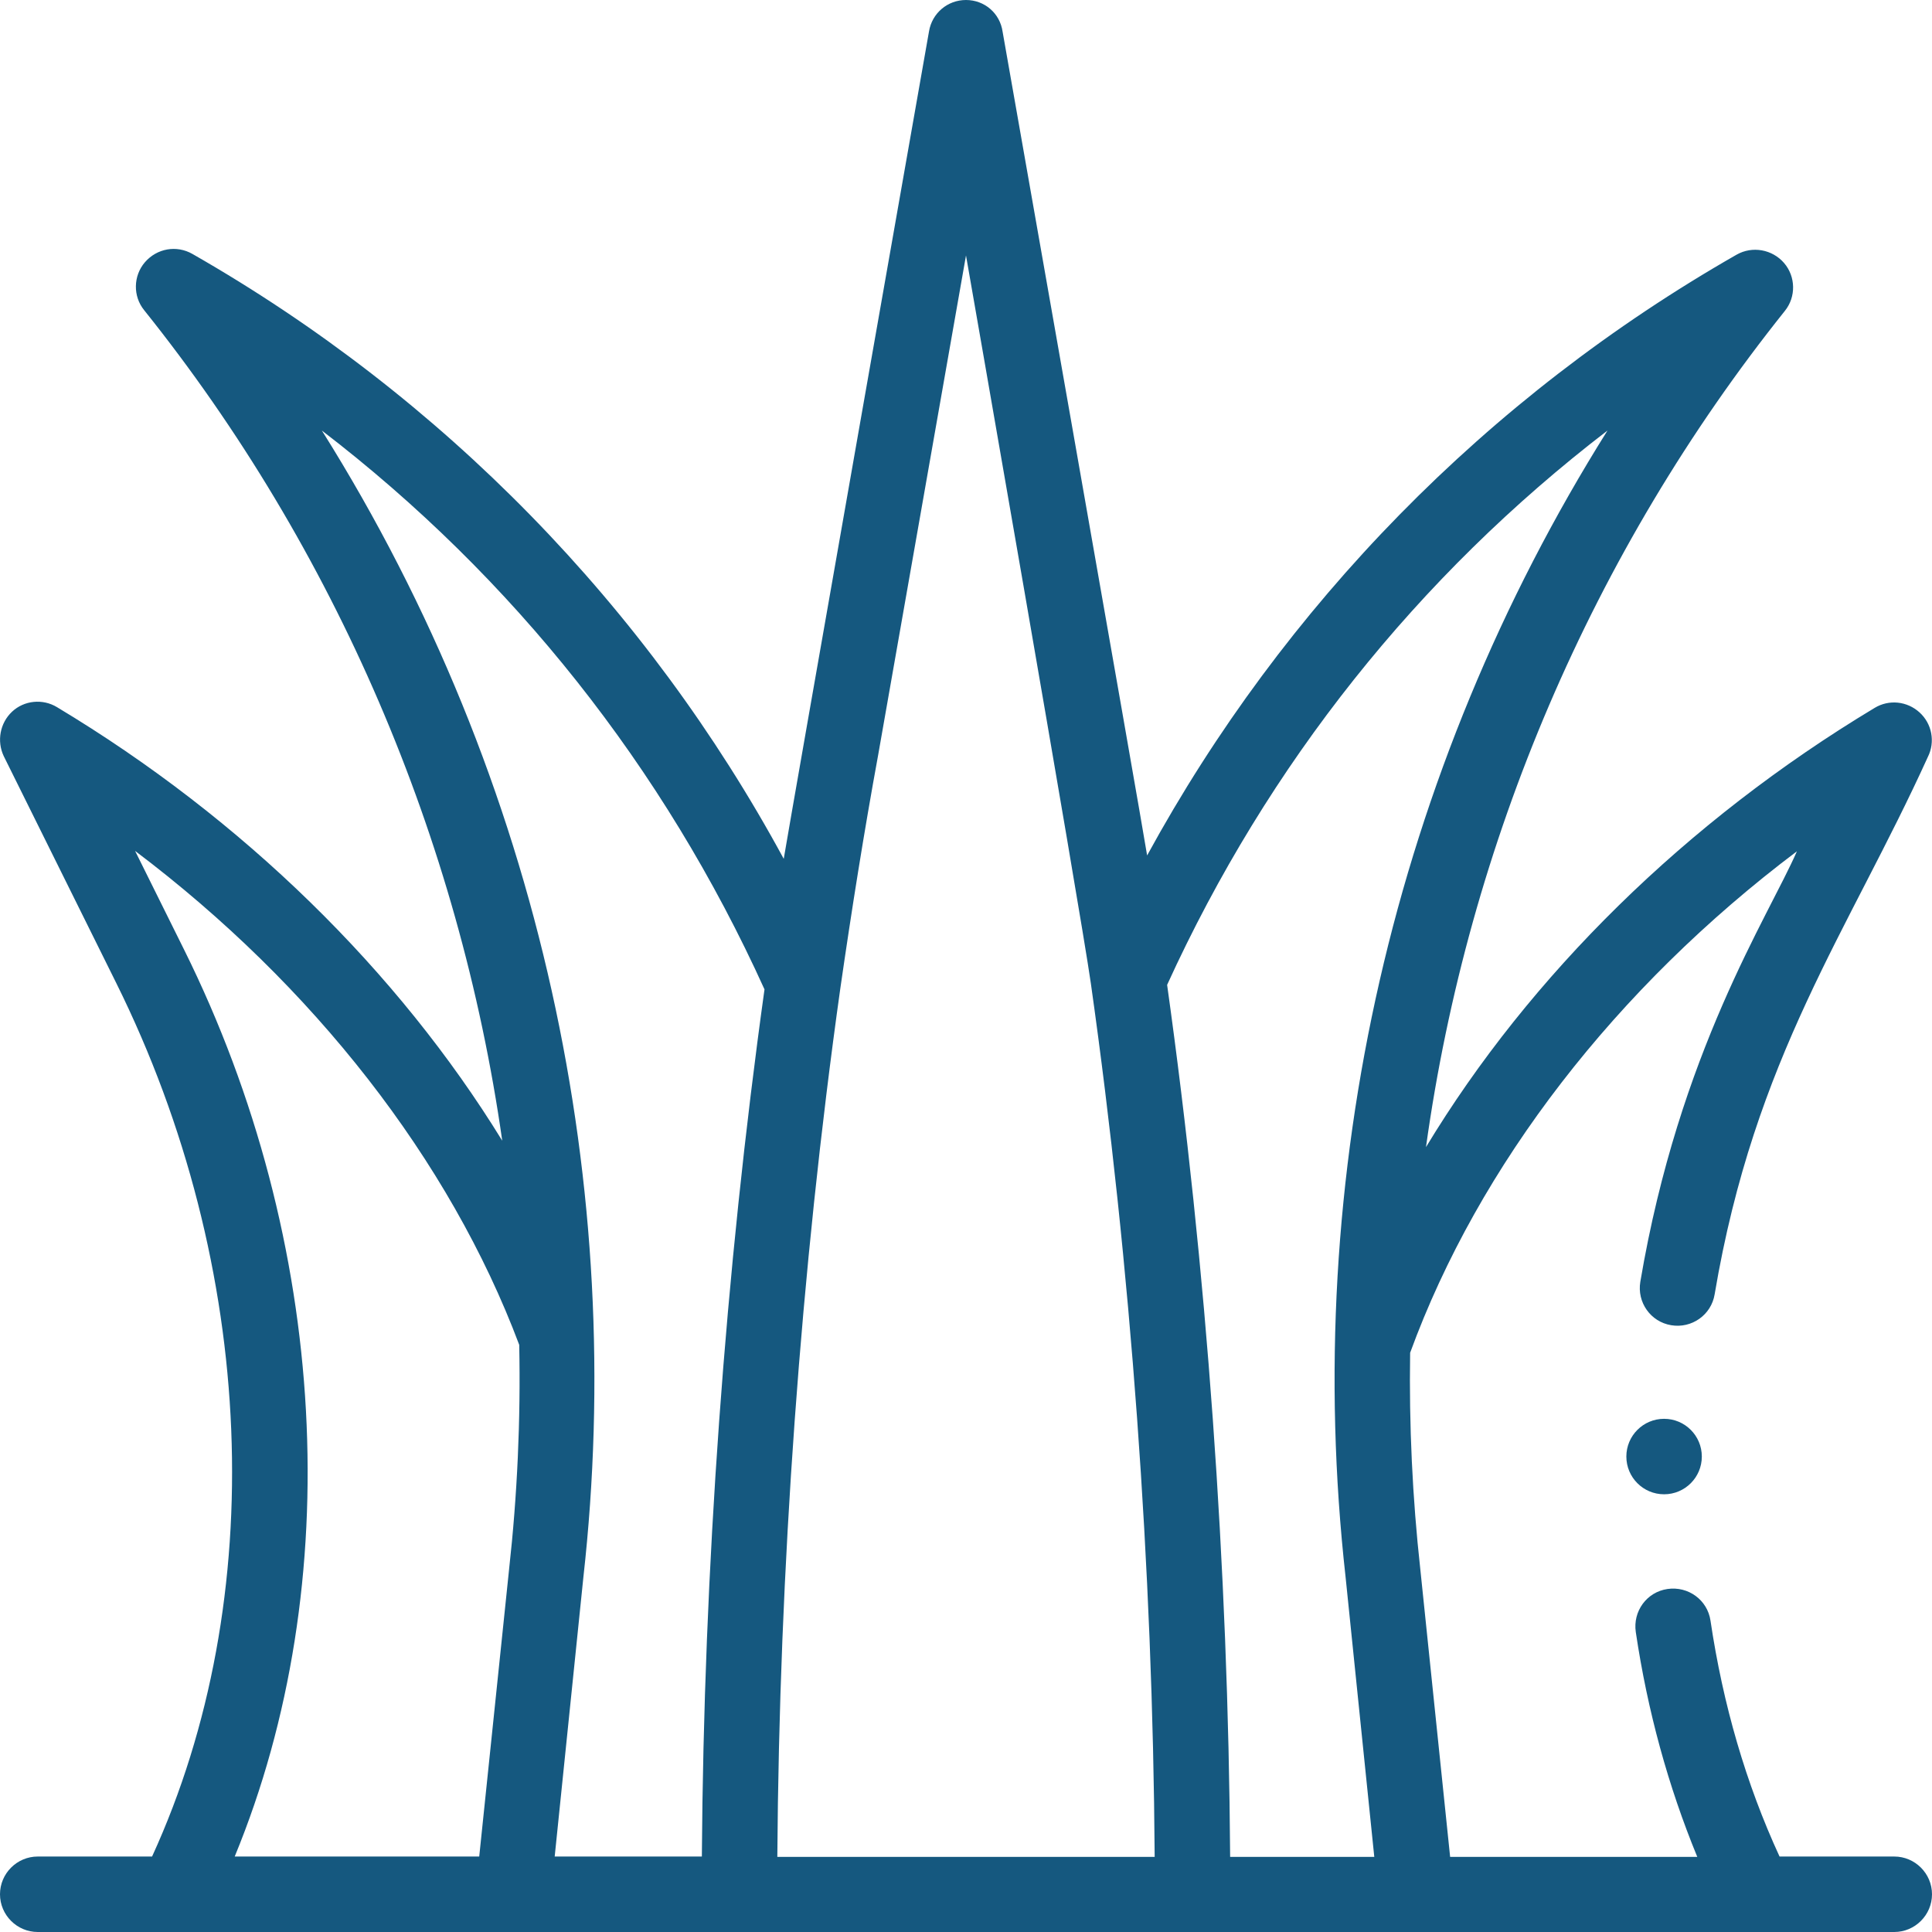
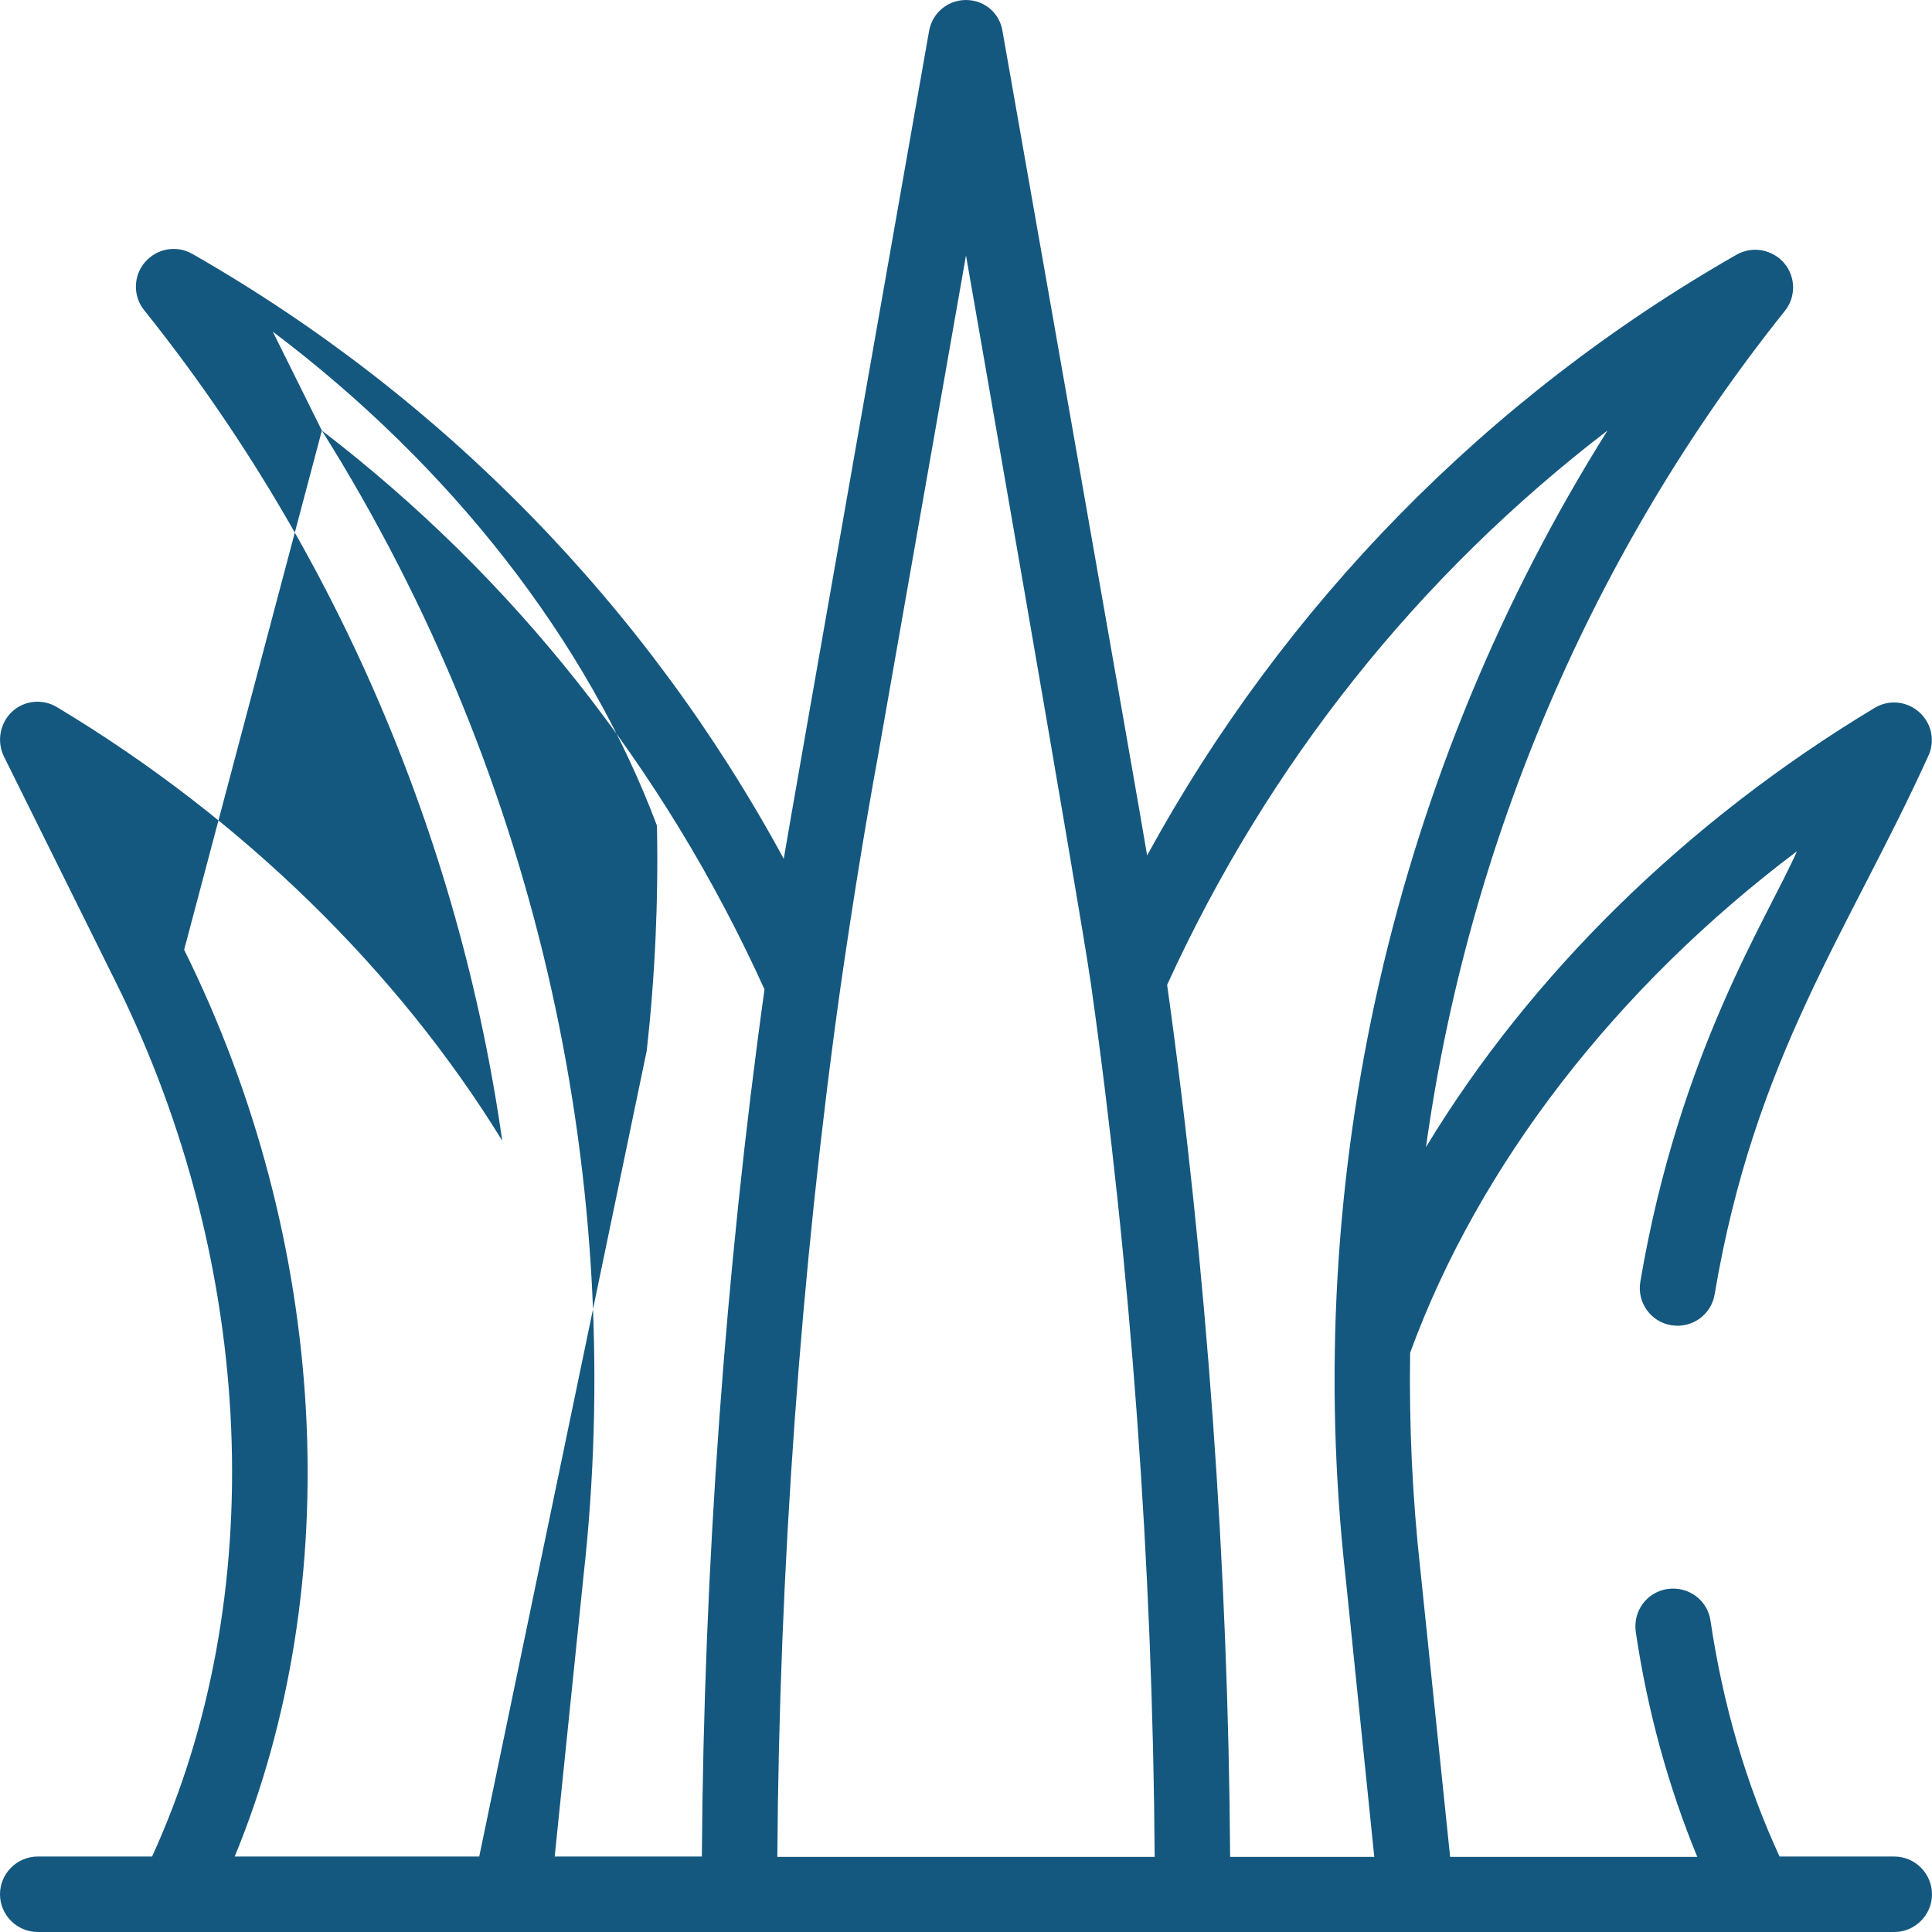
<svg xmlns="http://www.w3.org/2000/svg" version="1.1" id="Capa_1" x="0px" y="0px" viewBox="0 0 512 512" style="enable-background:new 0 0 512 512;" xml:space="preserve">
  <style type="text/css">
	.st0{fill:#15587F;}
</style>
  <g>
-     <path class="st0" d="M10,512h492c5.5,0,10-4.5,10-10s-4.5-10-10-10h-30.4c-8.9-19.3-15-40.3-18.3-62.5c-0.8-5.5-5.9-9.2-11.4-8.4   c-5.5,0.8-9.2,5.9-8.4,11.4c3.1,20.9,8.6,40.9,16.3,59.6h-65.5l-7.9-76.2c-2.1-19-3-38.3-2.7-57.4c18.2-49.8,54.6-96.8,102.5-132.9   c-7.6,17.4-31.2,53.2-41.5,114.1c-0.9,5.4,2.7,10.6,8.2,11.5c5.4,0.9,10.6-2.7,11.5-8.2c10.6-62.9,35.5-96.2,56.5-142.4   c2-4,1.1-8.8-2.2-11.8c-3.3-3-8.1-3.5-11.9-1.2c-49.9,30-91.4,70.9-118.9,116.4c11.2-80.6,44.1-157.8,95.1-221.6   c3-3.7,2.9-9.1-0.2-12.7c-3.1-3.6-8.4-4.6-12.6-2.2c-66,37.7-120,92.9-156.2,159.2c-1.6-10.1-38.3-218.3-38.3-218.3   C265,3.5,260.9,0,256,0s-9,3.5-9.8,8.3c0,0-36.8,208.9-38.5,219.3C171.5,160.8,117.3,105.2,51,67.3c-4.2-2.4-9.4-1.5-12.6,2.2   c-3.1,3.6-3.2,9-0.2,12.7c50.7,63.3,83.5,140,94.9,220.1c-27.6-44.9-68.7-85.3-118-114.9c-3.8-2.3-8.7-1.8-11.9,1.2   s-4.1,7.8-2.2,11.8l29.8,60.1c37.3,75.2,40.8,163.2,9.5,231.5H10c-5.5,0-10,4.5-10,10S4.5,512,10,512L10,512z M426,114.1   c-56.6,90.2-81.3,197.4-69.4,303.9l7.6,74.1H326c-0.5-76.5-6.2-156.1-16.7-231.1C336,202.5,375.8,152.6,426,114.1L426,114.1z    M232.7,200.2L256,67.7c0,0,30.2,172.6,33.1,193c10.6,75,16.4,154.8,16.9,231.4H206c0.5-76.1,6.2-155.5,16.7-230.2   C225.7,241.1,229,220.4,232.7,200.2L232.7,200.2z M85.3,114.1c50.6,38.8,90.6,89.2,117.3,148.1C192.2,336.8,186.5,416,186,492h-39   l7.6-74C166.1,315.4,143.8,207.3,85.3,114.1z M48.8,251.7l-13-26.2c47.2,35.6,83.4,81.9,101.8,130.9c0.4,19.8-0.5,39.8-2.7,59.6   L127,492H62.2C92,419.7,87.2,329.1,48.8,251.7L48.8,251.7z" />
-     <circle class="st0" cx="441" cy="386" r="10" />
+     <path class="st0" d="M10,512h492c5.5,0,10-4.5,10-10s-4.5-10-10-10h-30.4c-8.9-19.3-15-40.3-18.3-62.5c-0.8-5.5-5.9-9.2-11.4-8.4   c-5.5,0.8-9.2,5.9-8.4,11.4c3.1,20.9,8.6,40.9,16.3,59.6h-65.5l-7.9-76.2c-2.1-19-3-38.3-2.7-57.4c18.2-49.8,54.6-96.8,102.5-132.9   c-7.6,17.4-31.2,53.2-41.5,114.1c-0.9,5.4,2.7,10.6,8.2,11.5c5.4,0.9,10.6-2.7,11.5-8.2c10.6-62.9,35.5-96.2,56.5-142.4   c2-4,1.1-8.8-2.2-11.8c-3.3-3-8.1-3.5-11.9-1.2c-49.9,30-91.4,70.9-118.9,116.4c11.2-80.6,44.1-157.8,95.1-221.6   c3-3.7,2.9-9.1-0.2-12.7c-3.1-3.6-8.4-4.6-12.6-2.2c-66,37.7-120,92.9-156.2,159.2c-1.6-10.1-38.3-218.3-38.3-218.3   C265,3.5,260.9,0,256,0s-9,3.5-9.8,8.3c0,0-36.8,208.9-38.5,219.3C171.5,160.8,117.3,105.2,51,67.3c-4.2-2.4-9.4-1.5-12.6,2.2   c-3.1,3.6-3.2,9-0.2,12.7c50.7,63.3,83.5,140,94.9,220.1c-27.6-44.9-68.7-85.3-118-114.9c-3.8-2.3-8.7-1.8-11.9,1.2   s-4.1,7.8-2.2,11.8l29.8,60.1c37.3,75.2,40.8,163.2,9.5,231.5H10c-5.5,0-10,4.5-10,10S4.5,512,10,512L10,512z M426,114.1   c-56.6,90.2-81.3,197.4-69.4,303.9l7.6,74.1H326c-0.5-76.5-6.2-156.1-16.7-231.1C336,202.5,375.8,152.6,426,114.1L426,114.1z    M232.7,200.2L256,67.7c0,0,30.2,172.6,33.1,193c10.6,75,16.4,154.8,16.9,231.4H206c0.5-76.1,6.2-155.5,16.7-230.2   C225.7,241.1,229,220.4,232.7,200.2L232.7,200.2z M85.3,114.1c50.6,38.8,90.6,89.2,117.3,148.1C192.2,336.8,186.5,416,186,492h-39   l7.6-74C166.1,315.4,143.8,207.3,85.3,114.1z l-13-26.2c47.2,35.6,83.4,81.9,101.8,130.9c0.4,19.8-0.5,39.8-2.7,59.6   L127,492H62.2C92,419.7,87.2,329.1,48.8,251.7L48.8,251.7z" />
  </g>
</svg>